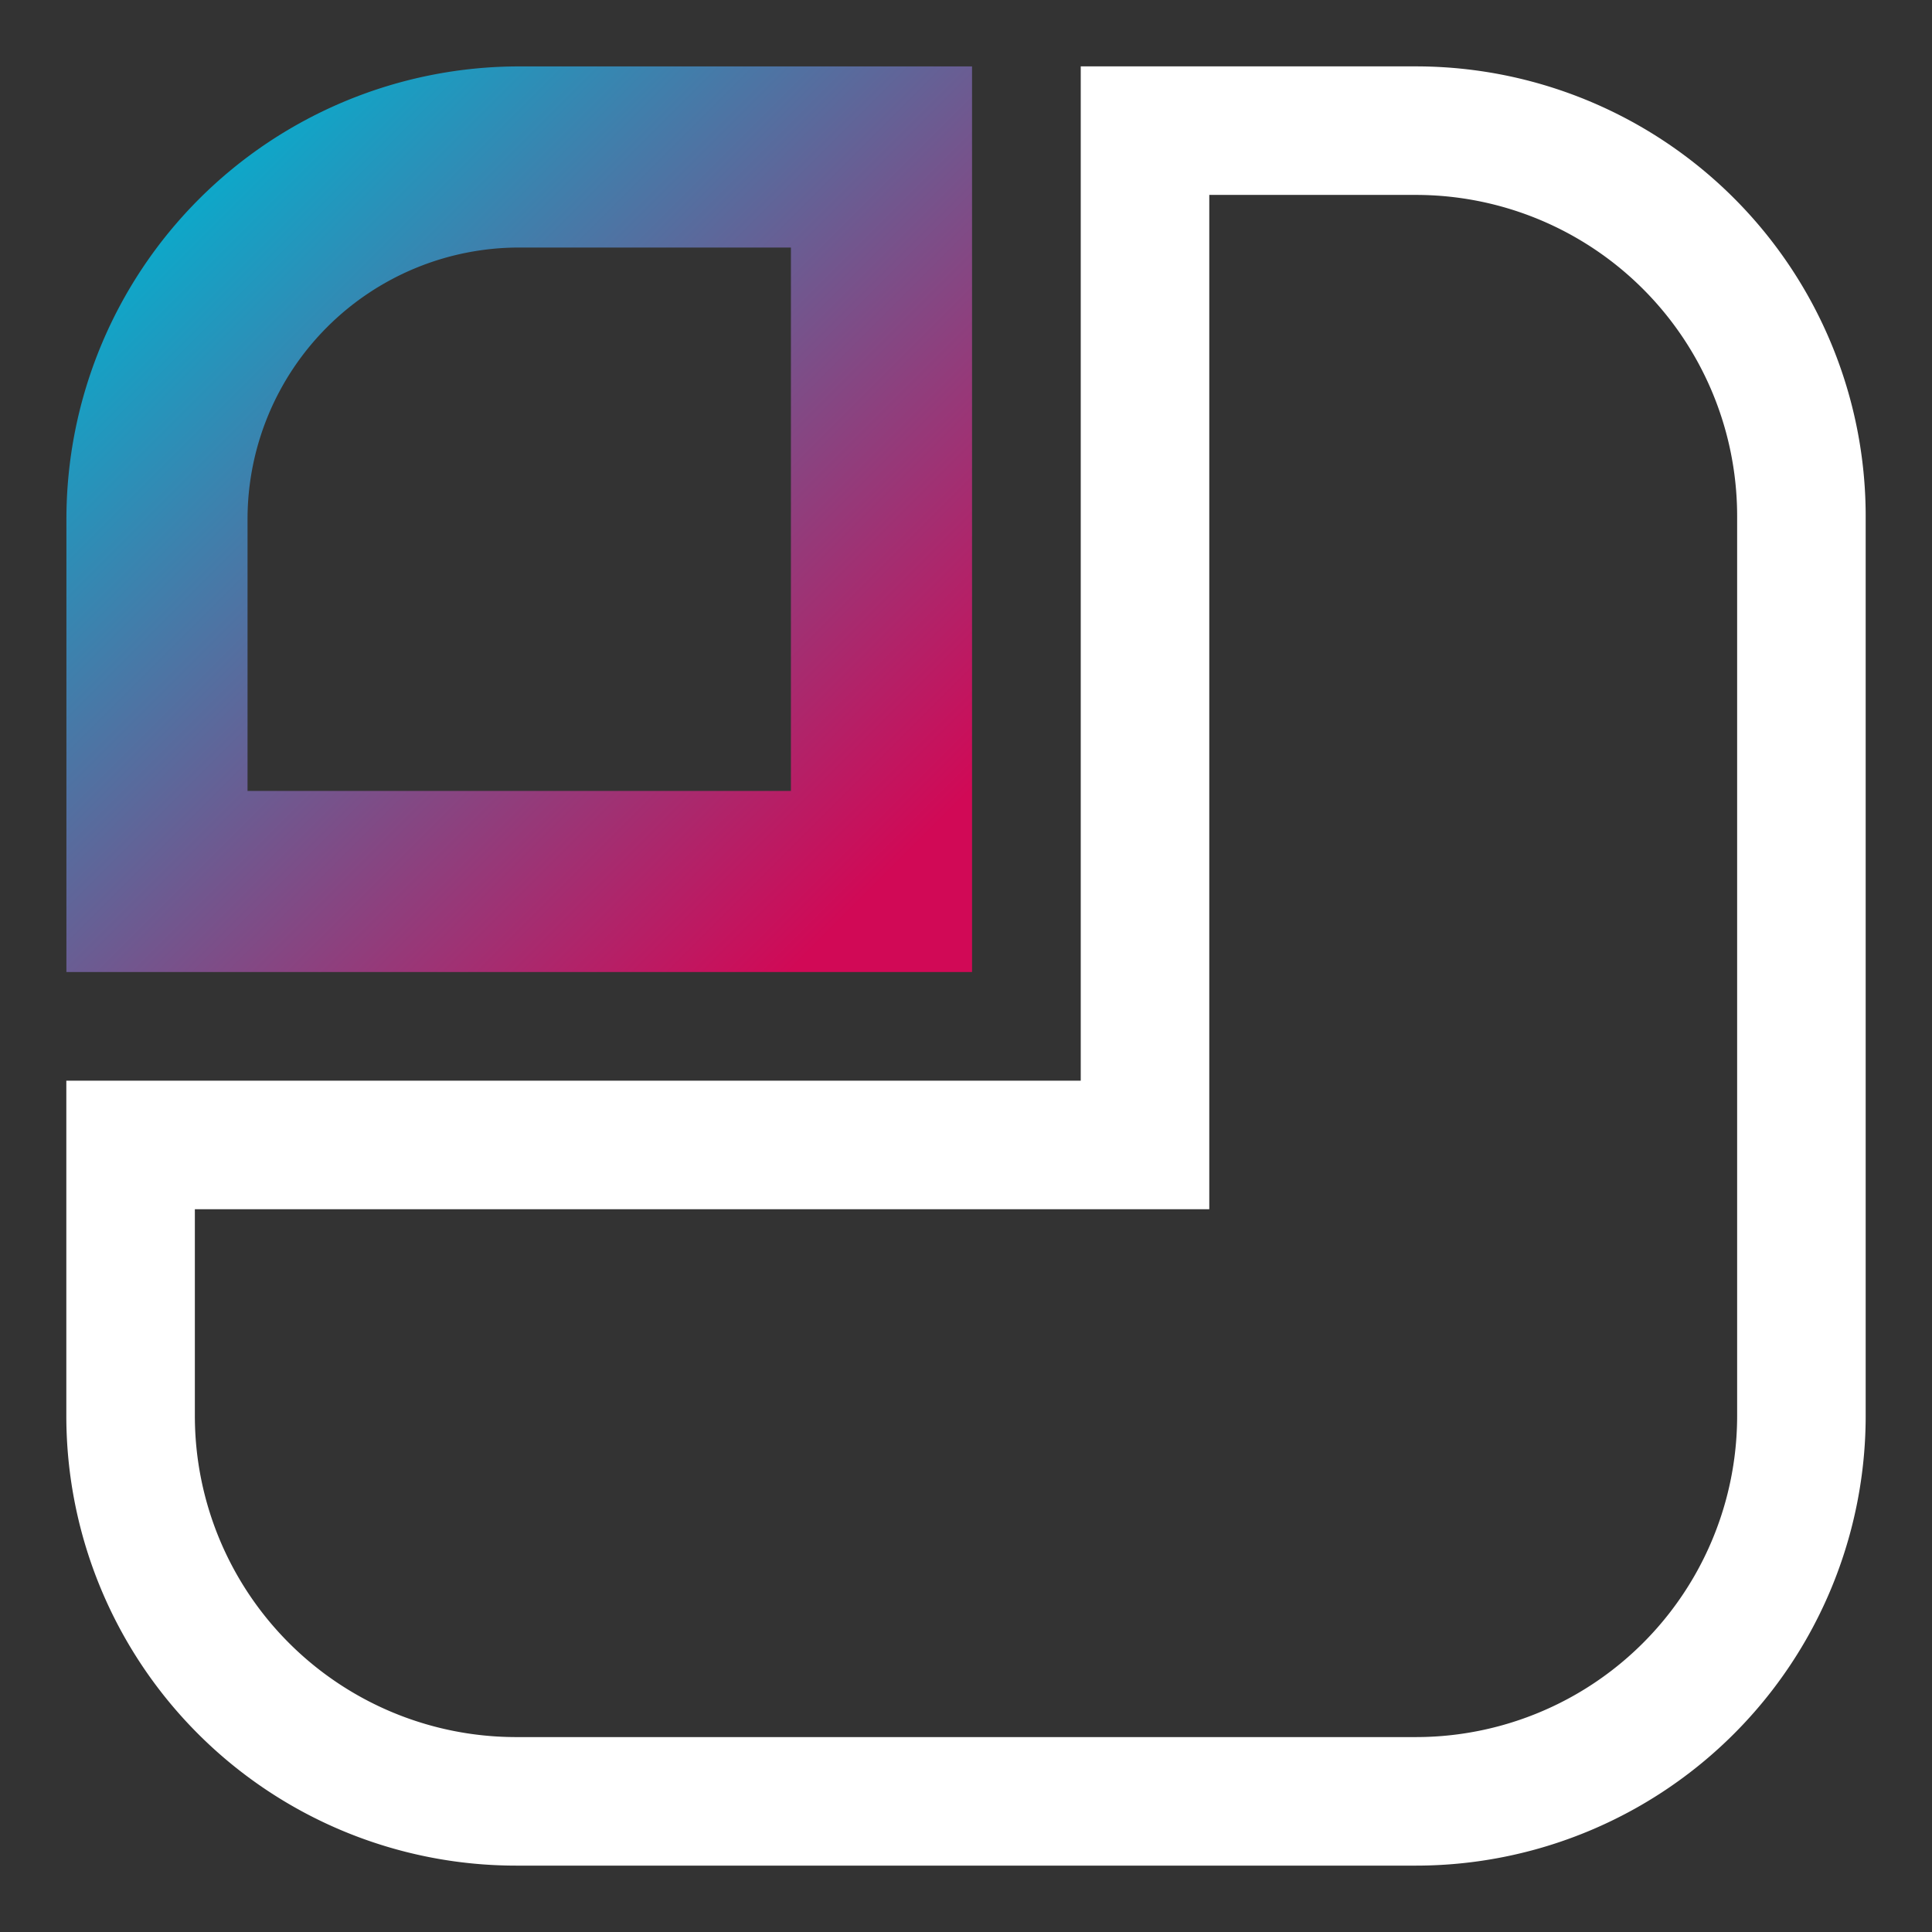
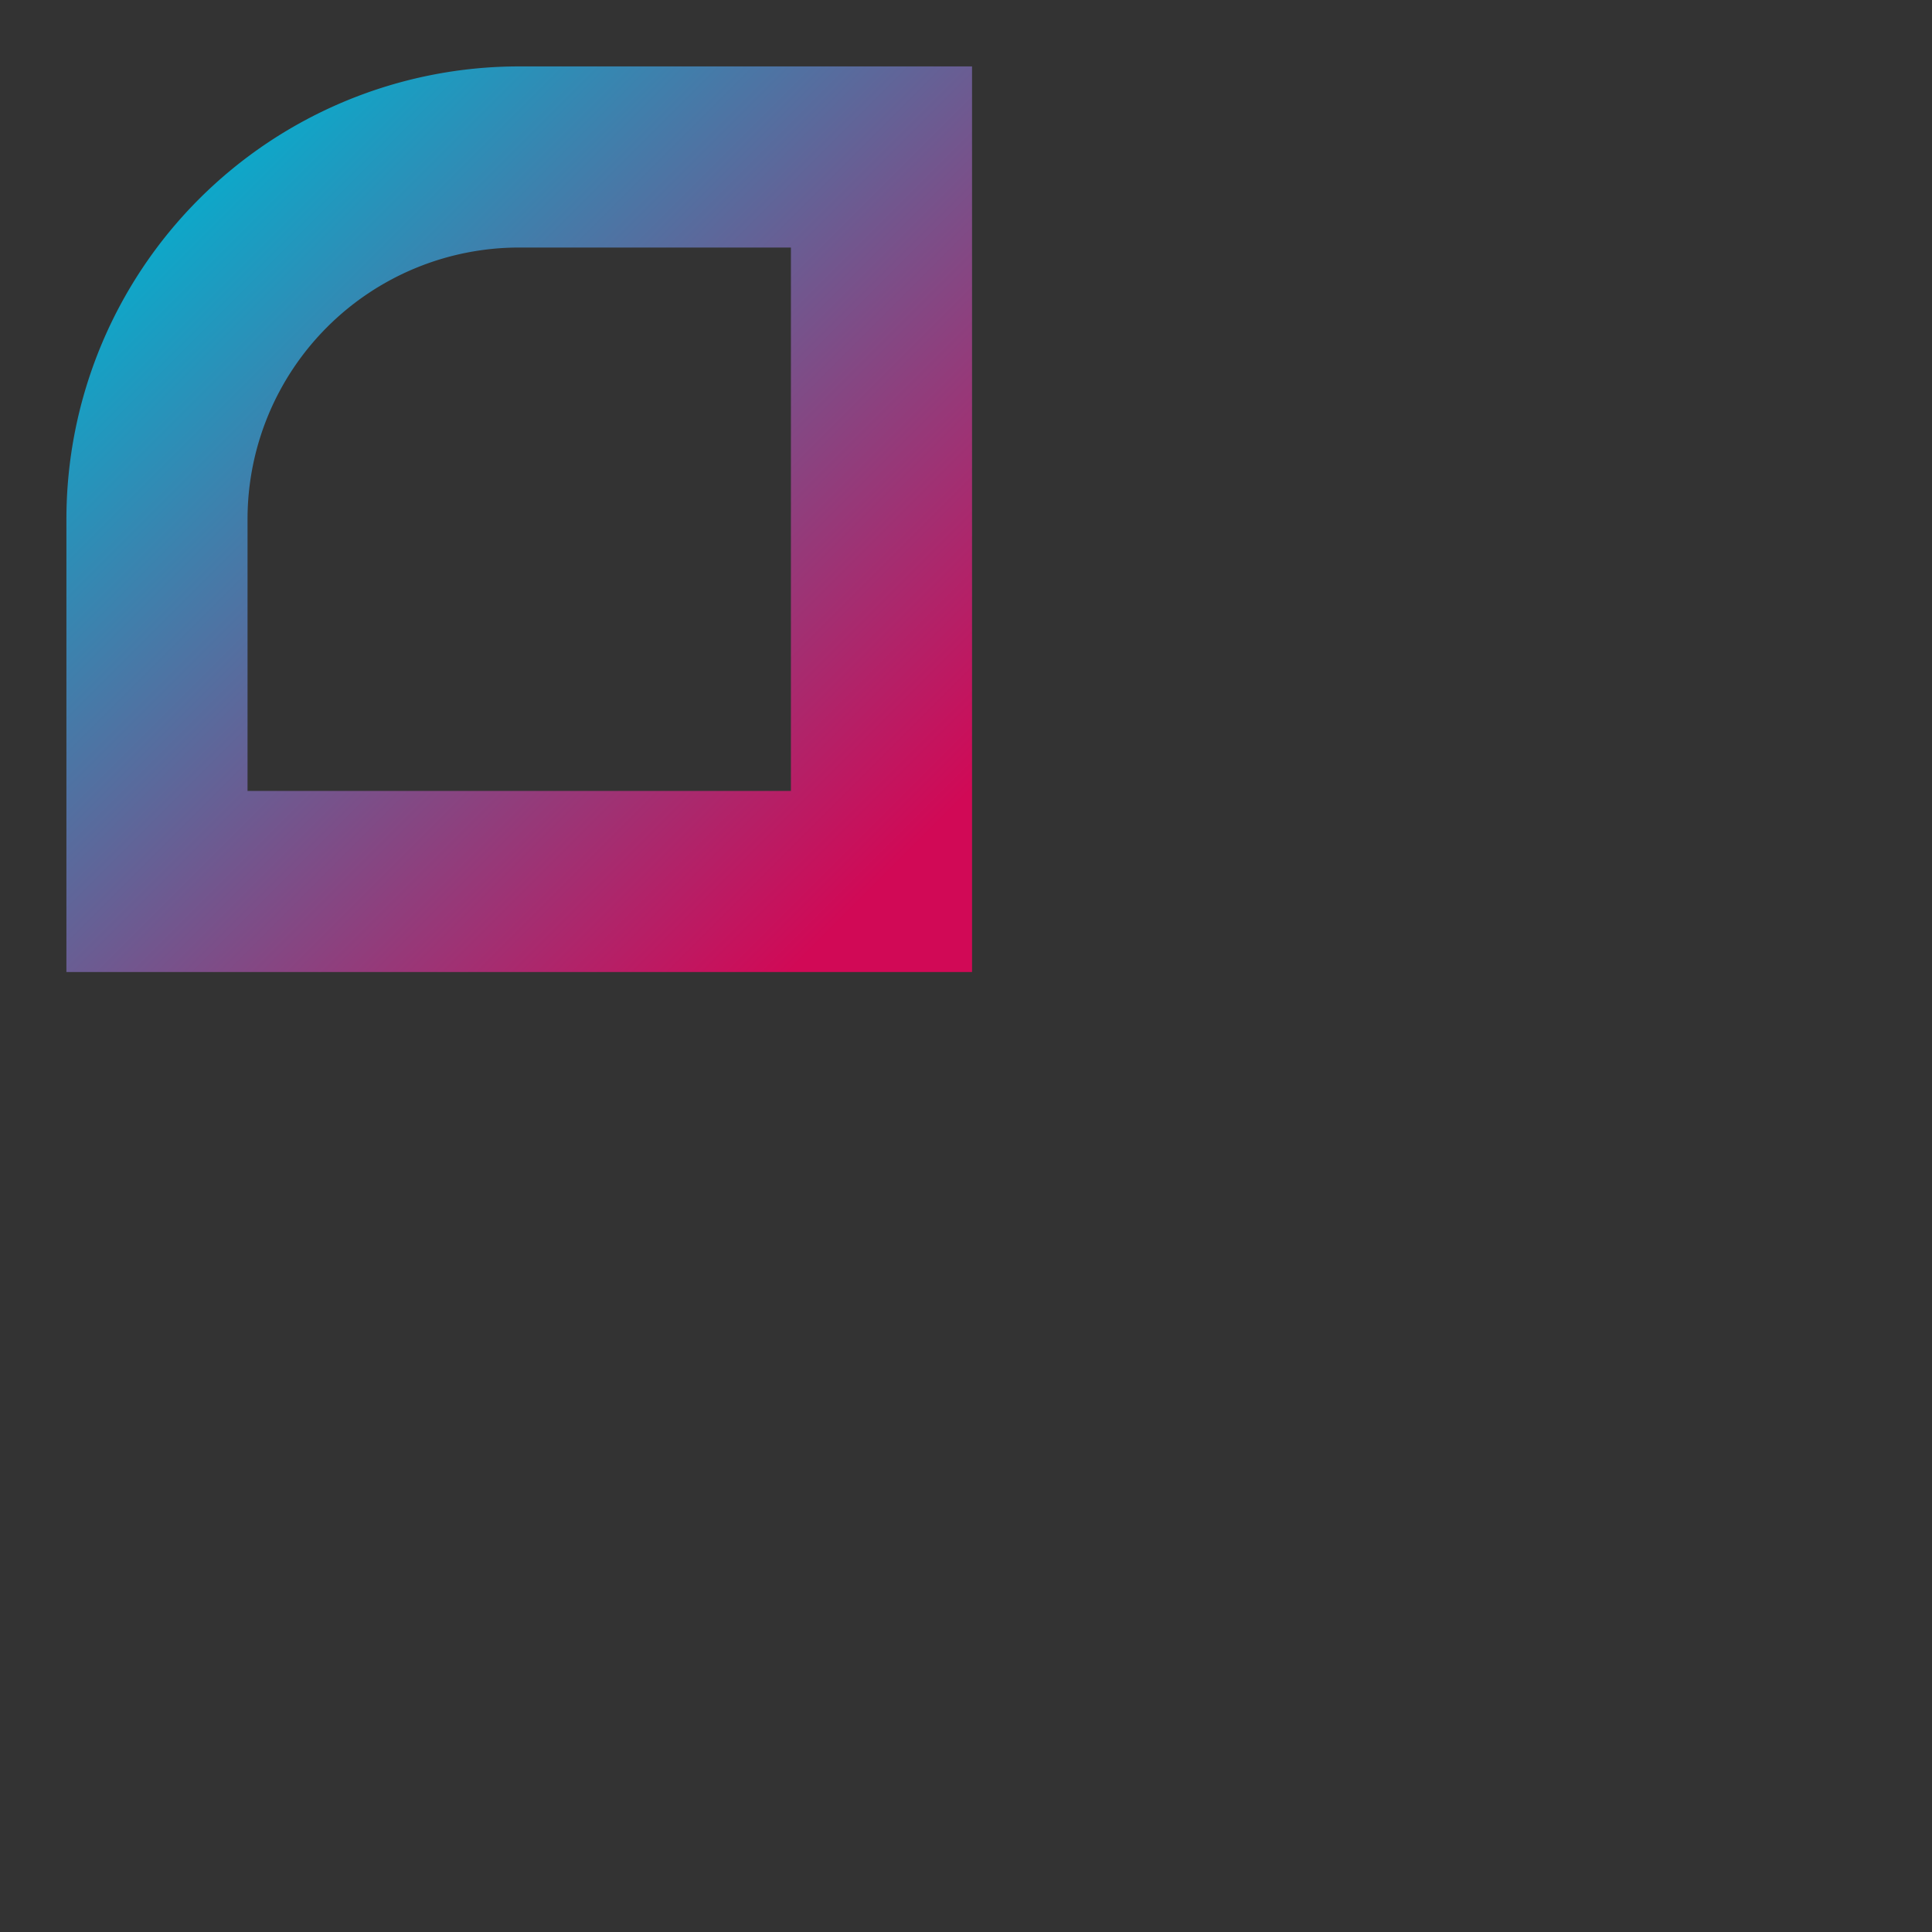
<svg xmlns="http://www.w3.org/2000/svg" width="32" height="32" fill="none">
  <rect width="100%" height="100%" fill="#333333" stroke="none" />
-   <path d="M23.45 2.164h-4.485v16.8H2.163v4.486a6.386 6.386 0 0 0 6.386 6.386H23.45a6.386 6.386 0 0 0 6.387-6.386V8.55a6.386 6.386 0 0 0-6.387-6.386z" stroke="#fff" stroke-miterlimit="2.613" stroke-linecap="round" style="stroke-width:2.129;stroke-dasharray:none" />
  <path d="M2.6 8.6a6 6 0 0 1 6-6h6v12h-12Z" stroke="url(#a)" stroke-width="2" stroke-miterlimit="2.613" stroke-linecap="round" style="stroke:url(#a);stroke-width:3;stroke-dasharray:none" />
  <defs>
    <linearGradient id="a" x1="15.5" y1="15.5" x2="3.5" y2="3.5" gradientUnits="userSpaceOnUse" gradientTransform="translate(-.9 -.9)">
      <stop stop-color="#D10956" />
      <stop offset="1" stop-color="#02B1D0" />
    </linearGradient>
  </defs>
</svg>